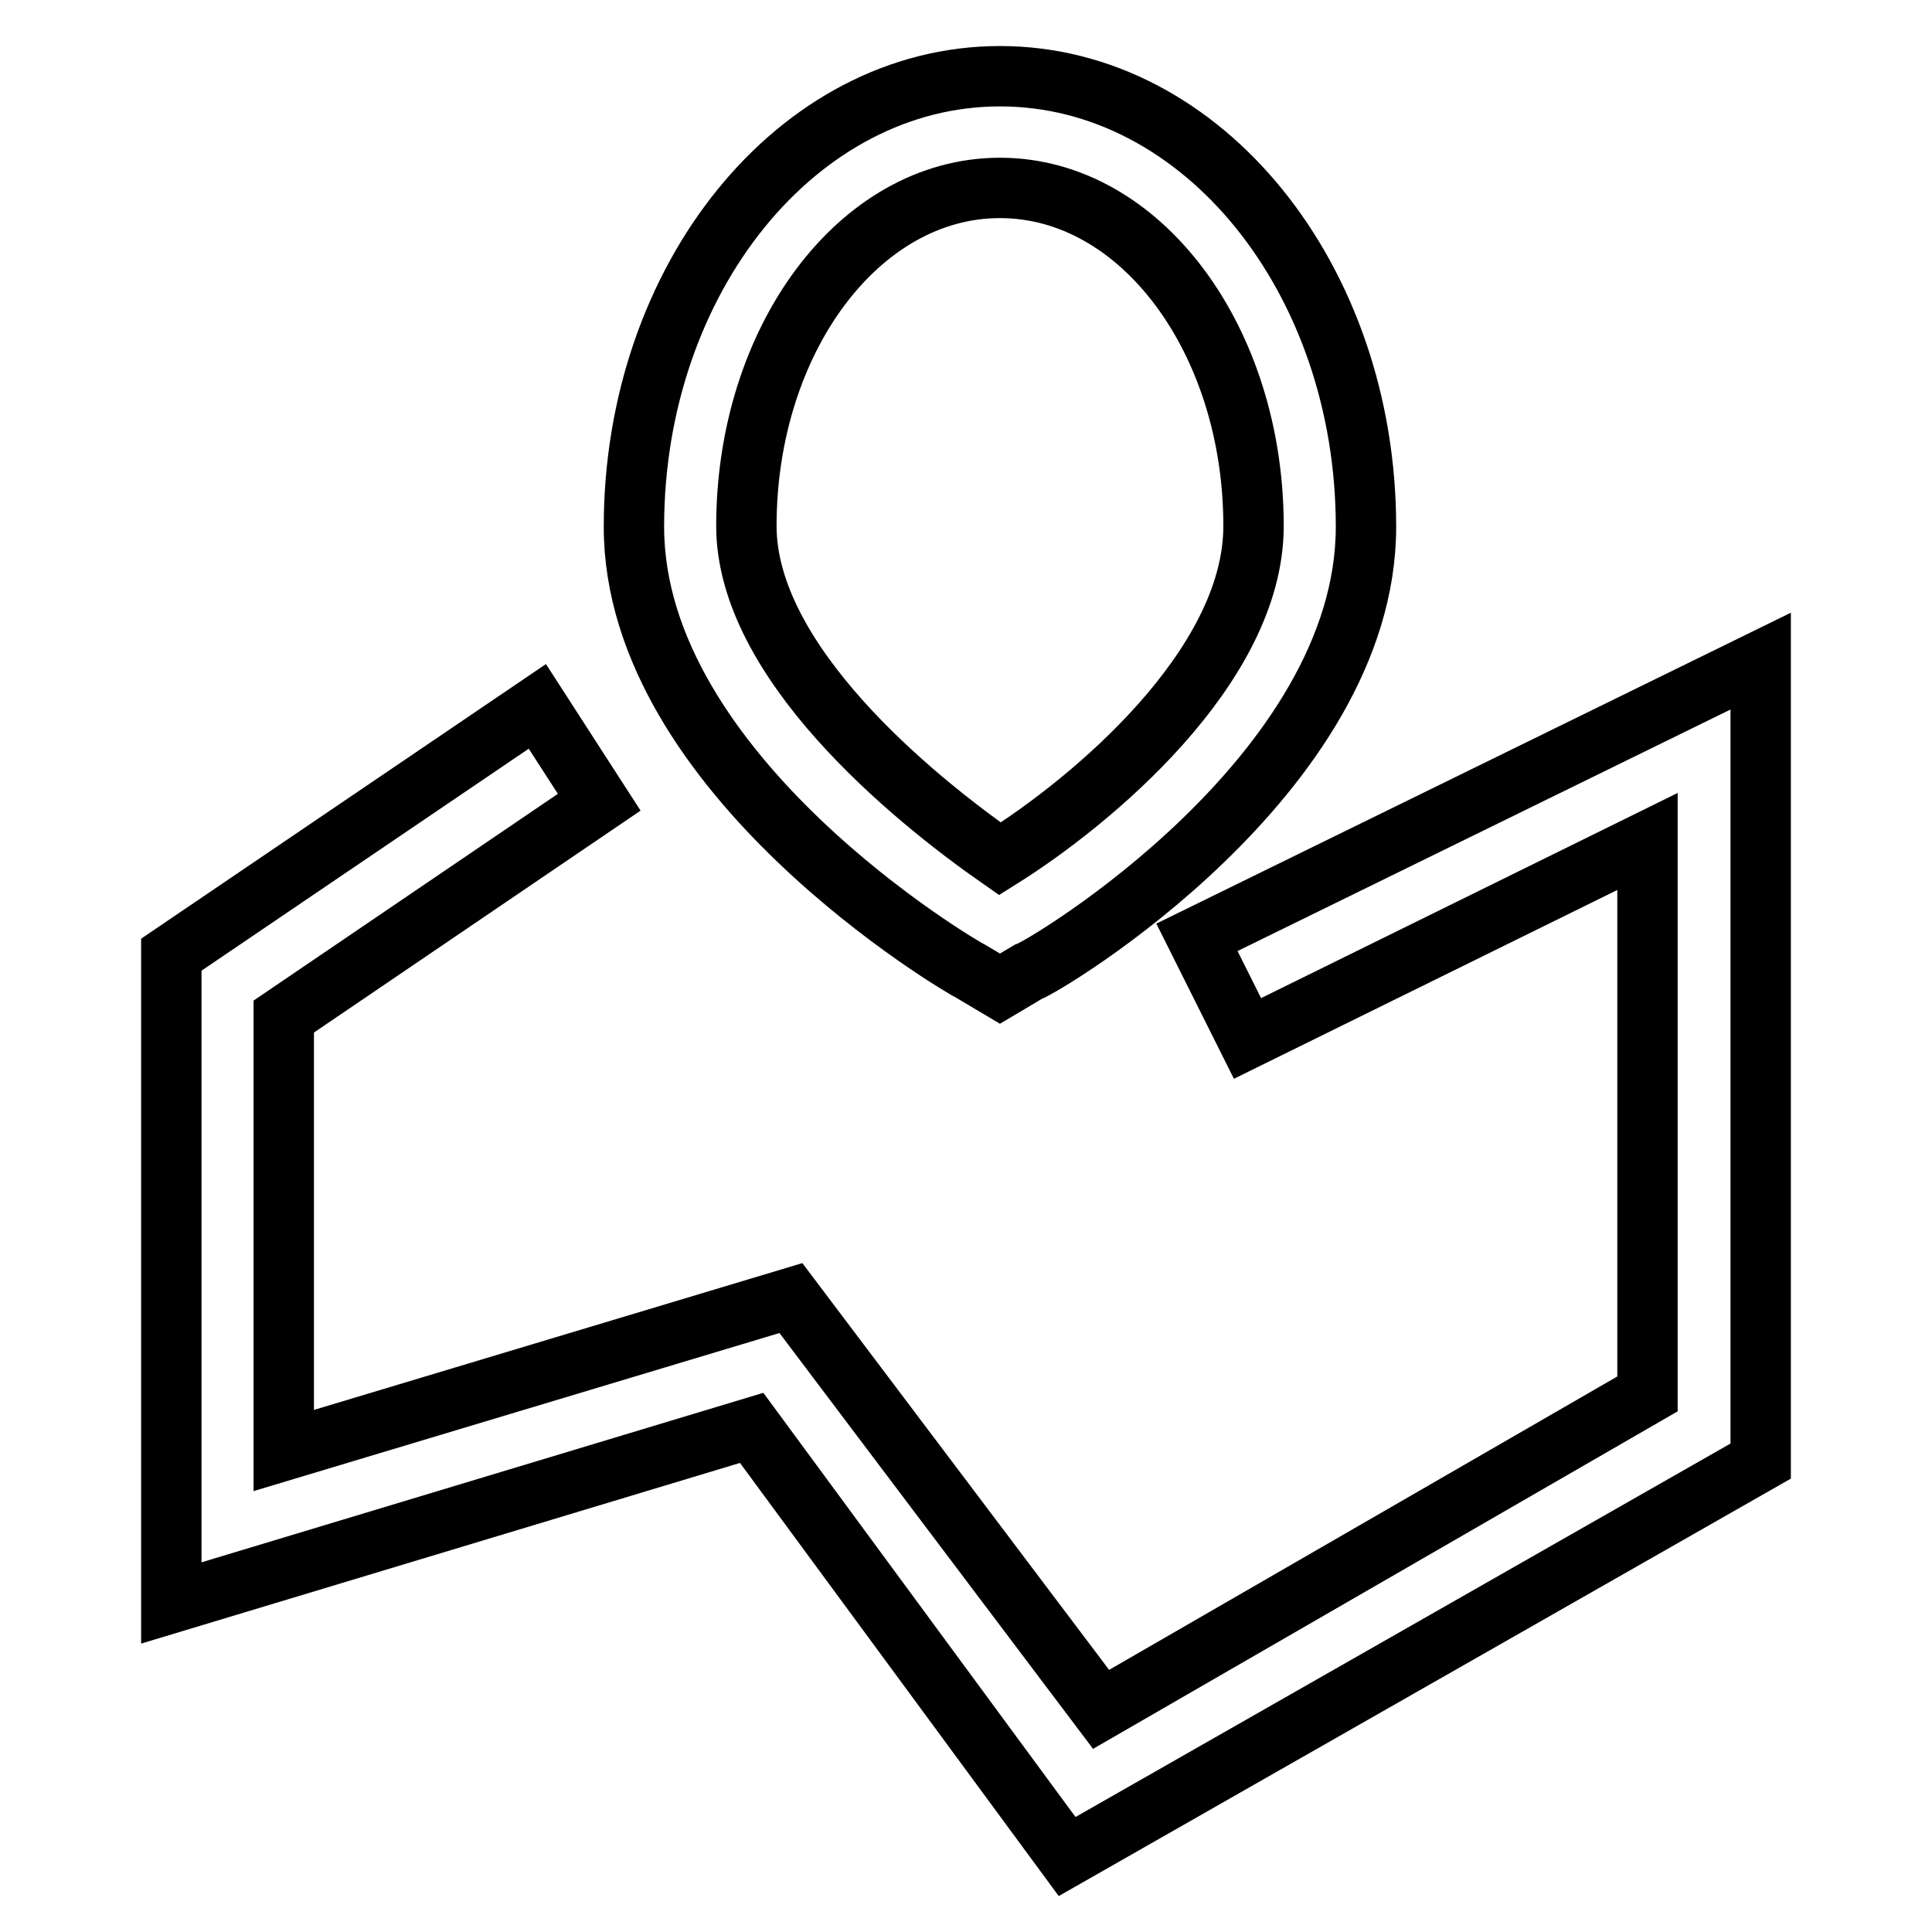
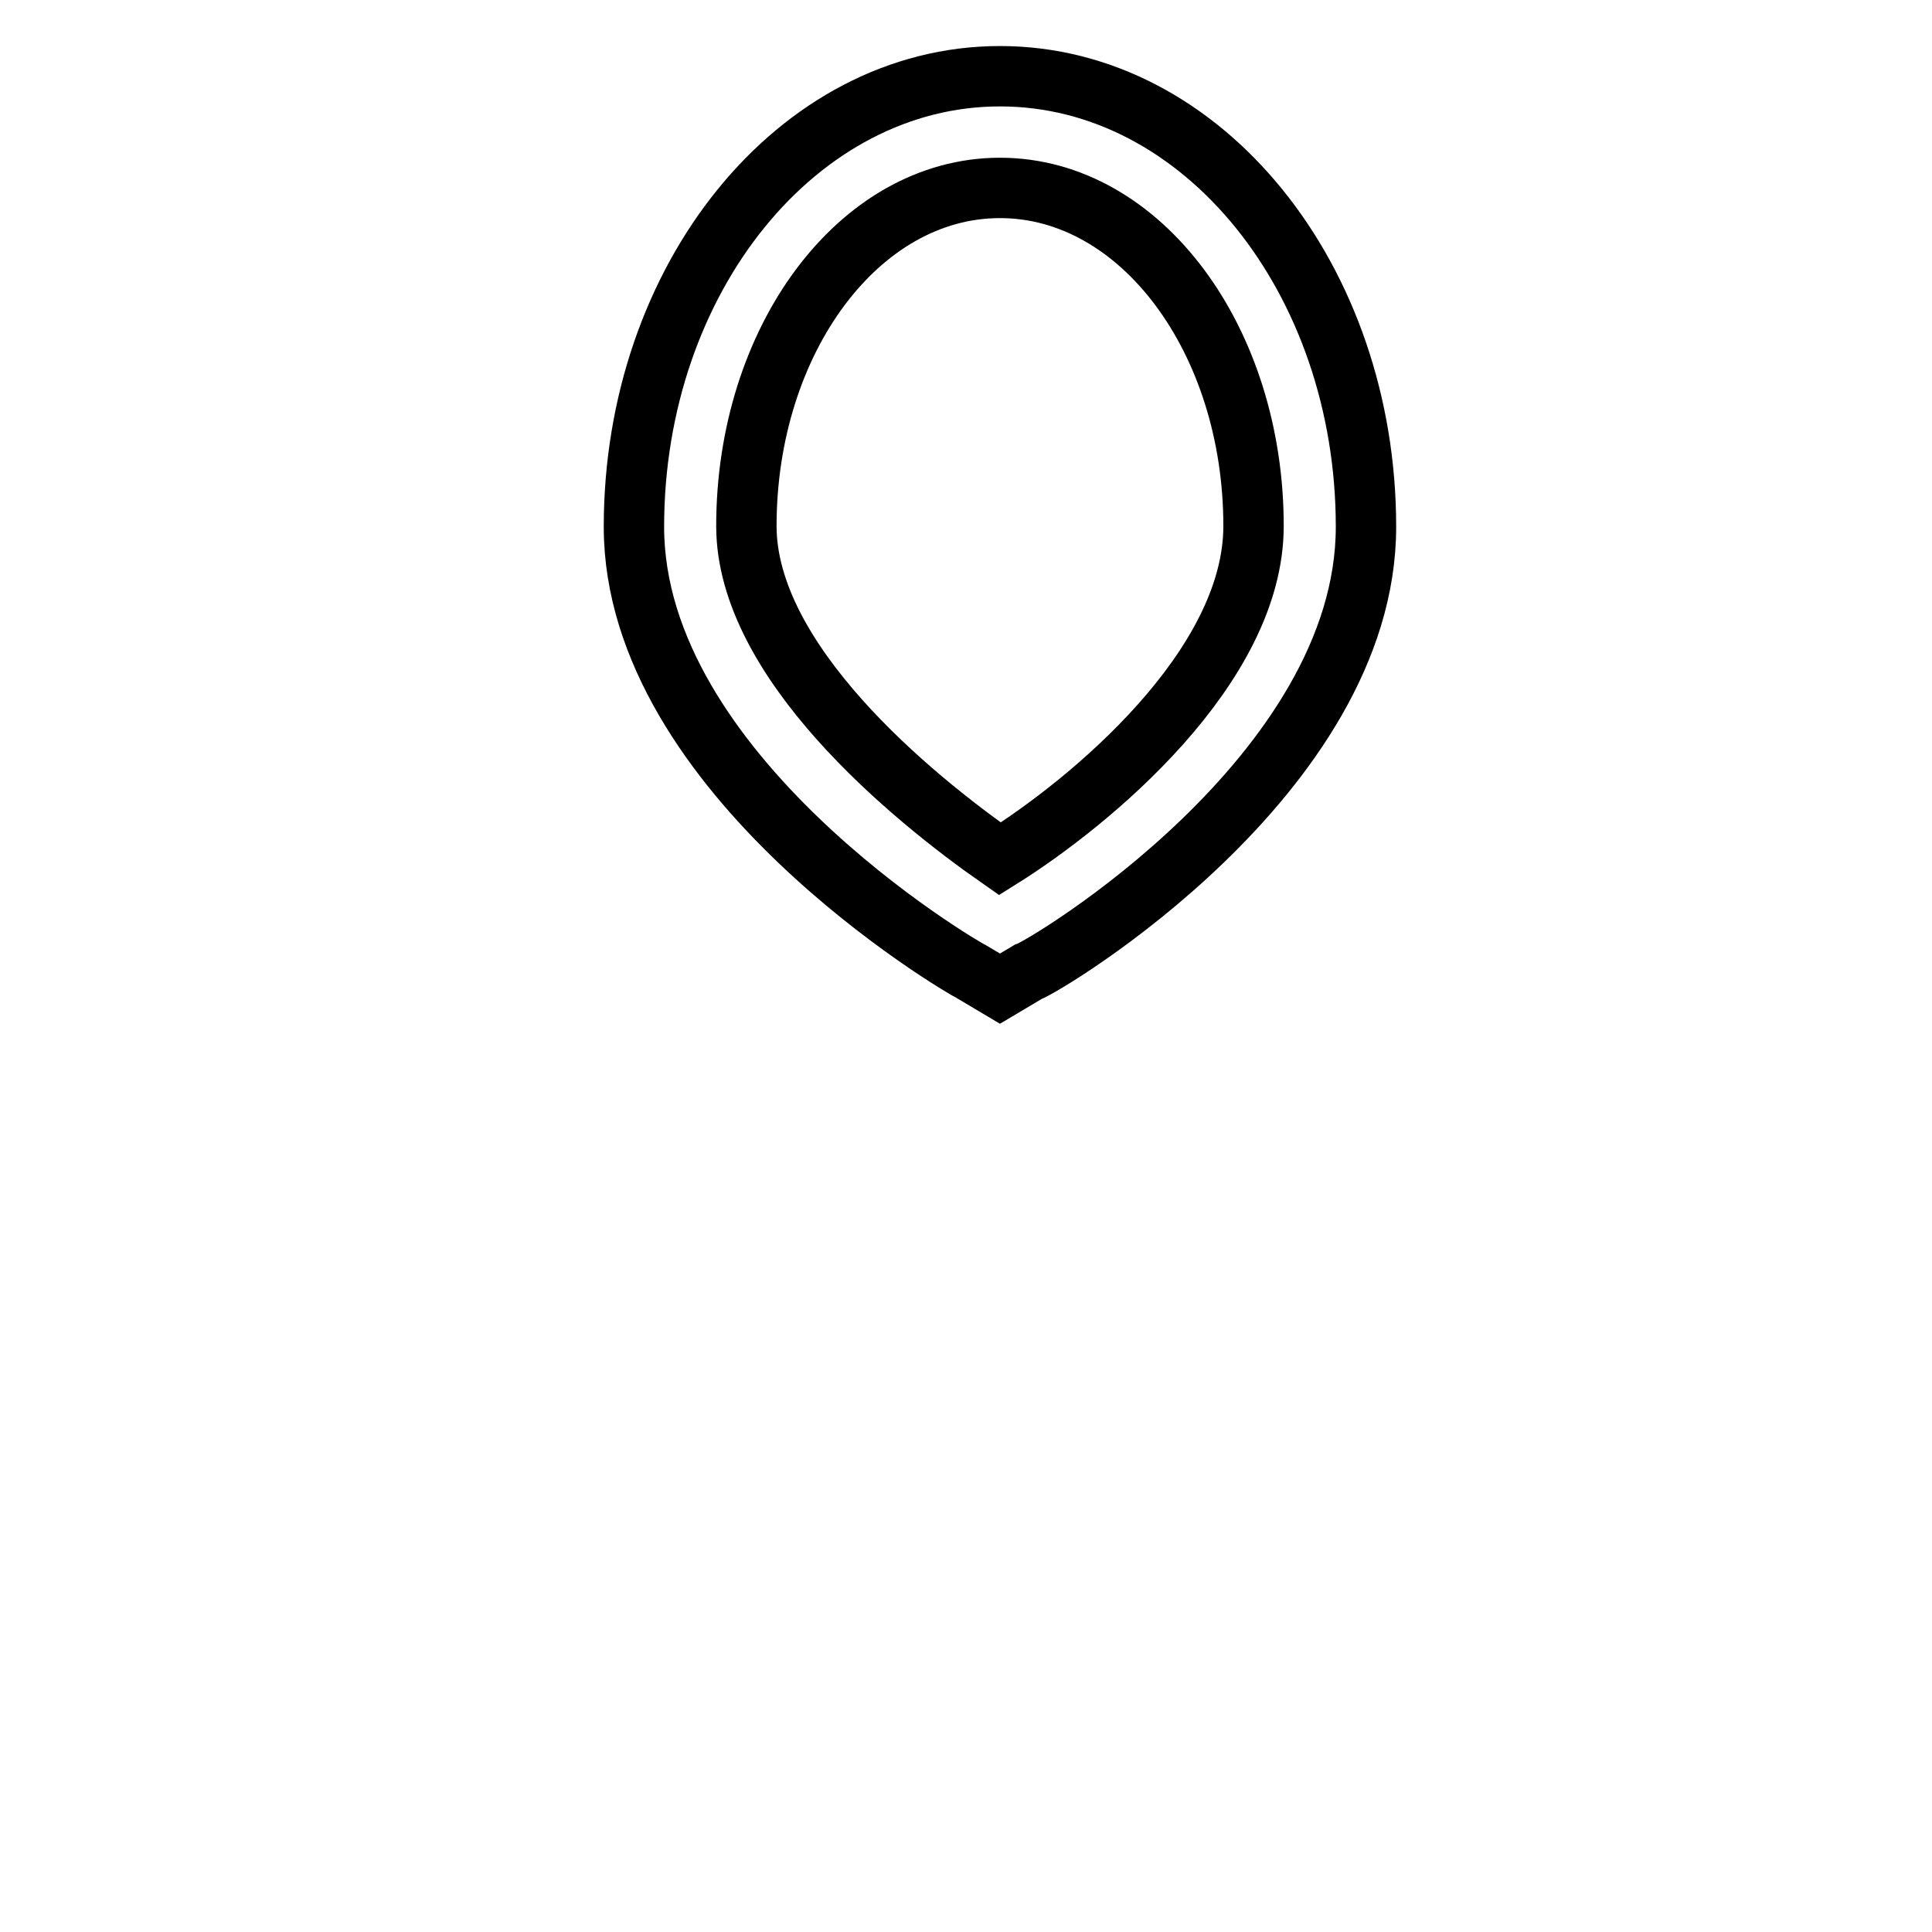
<svg xmlns="http://www.w3.org/2000/svg" version="1.1" x="0px" y="0px" viewBox="0 0 256 256" enable-background="new 0 0 256 256" xml:space="preserve">
  <g>
-     <path stroke-width="8" fill-opacity="0" stroke="#000000" d="M141.4,246l-41.8-56.8l-76.9,23.2v-85.9l48.5-32.9l8.2,12.7l-41.8,28.4v57.5l67.2-20.2l41.1,54.5l72.4-41.8 v-73.2l-53,26.1l-6.7-13.4l74.7-36.6v106L141.4,246z" />
-     <path stroke-width="8" fill-opacity="0" stroke="#000000" d="M132.5,131l-3.7-2.2c-1.5-0.7-44.8-26.1-44.8-59c0-32.9,21.7-59.7,48.5-59.7c26.9,0,48.5,26.9,48.5,59.7 c0,32.9-42.6,58.3-44.8,59L132.5,131z M132.5,24.9c-18.7,0-33.6,20.2-33.6,44.8c0,17.9,21.7,35.8,33.6,44.1 c12-7.5,33.6-25.4,33.6-44.1C166.1,45.1,151.2,24.9,132.5,24.9z" />
+     <path stroke-width="8" fill-opacity="0" stroke="#000000" d="M132.5,131l-3.7-2.2c-1.5-0.7-44.8-26.1-44.8-59c0-32.9,21.7-59.7,48.5-59.7c26.9,0,48.5,26.9,48.5,59.7 c0,32.9-42.6,58.3-44.8,59L132.5,131z M132.5,24.9c-18.7,0-33.6,20.2-33.6,44.8c0,17.9,21.7,35.8,33.6,44.1 c12-7.5,33.6-25.4,33.6-44.1C166.1,45.1,151.2,24.9,132.5,24.9" />
  </g>
</svg>